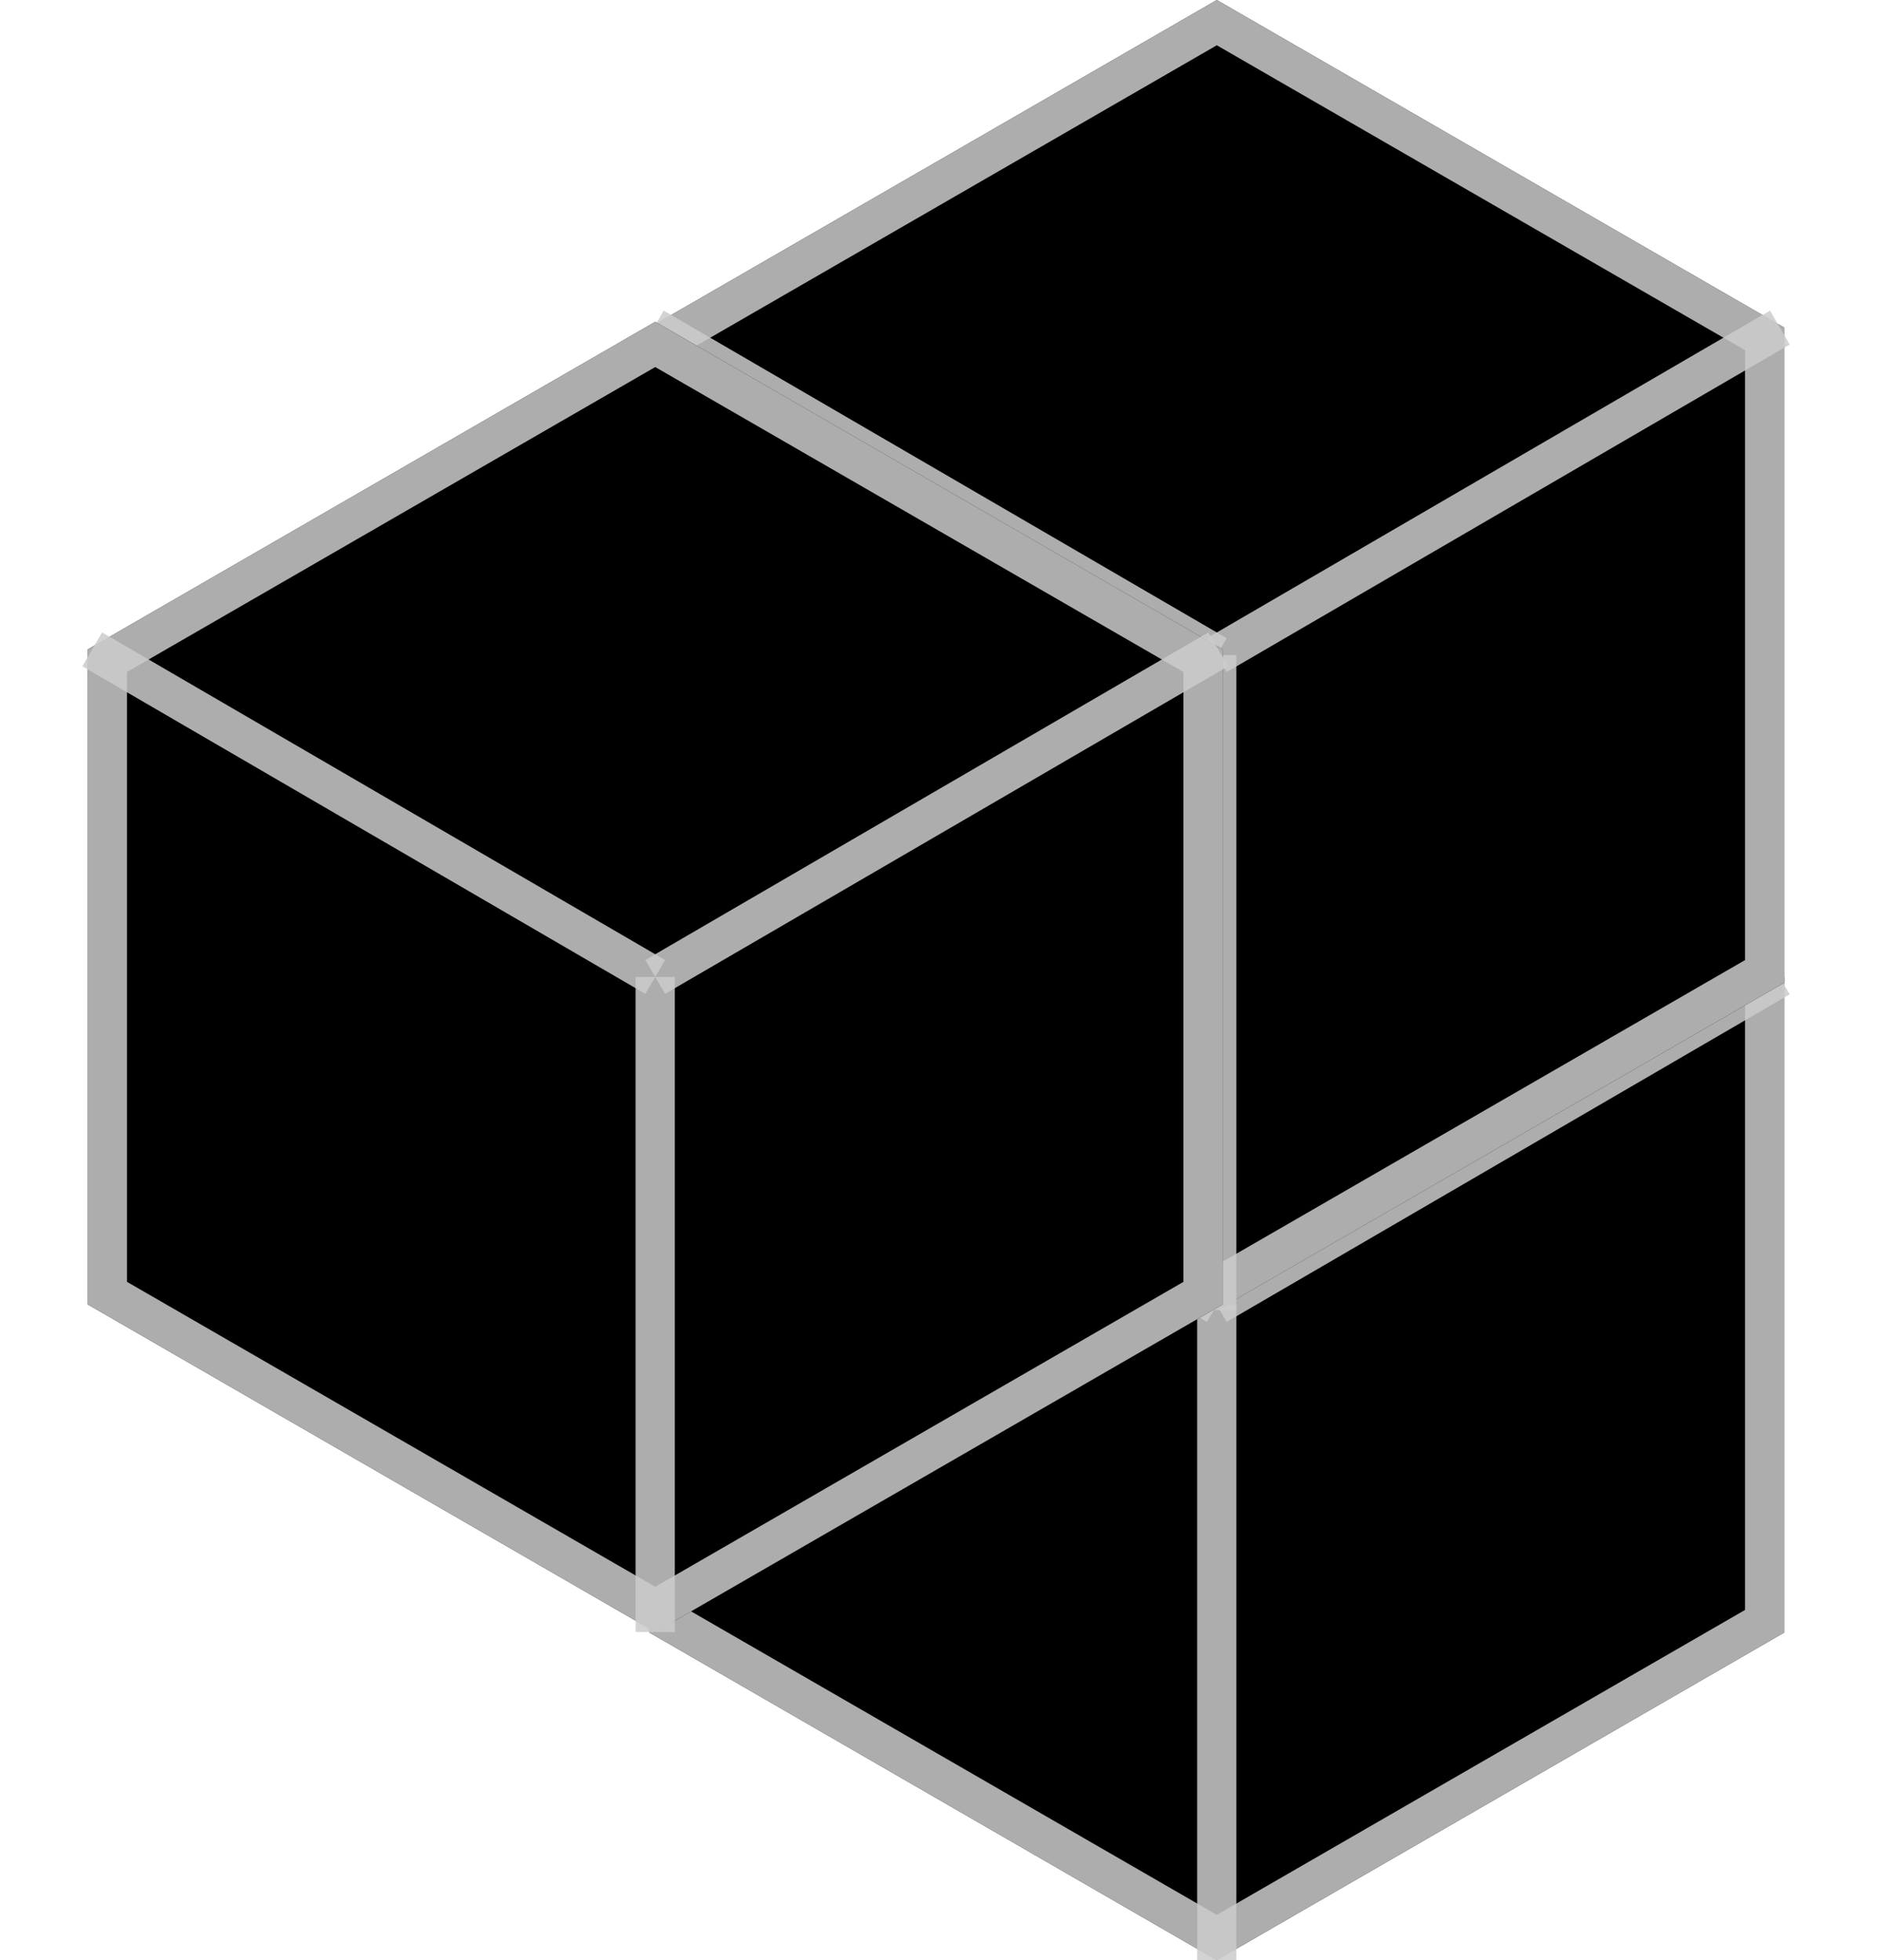
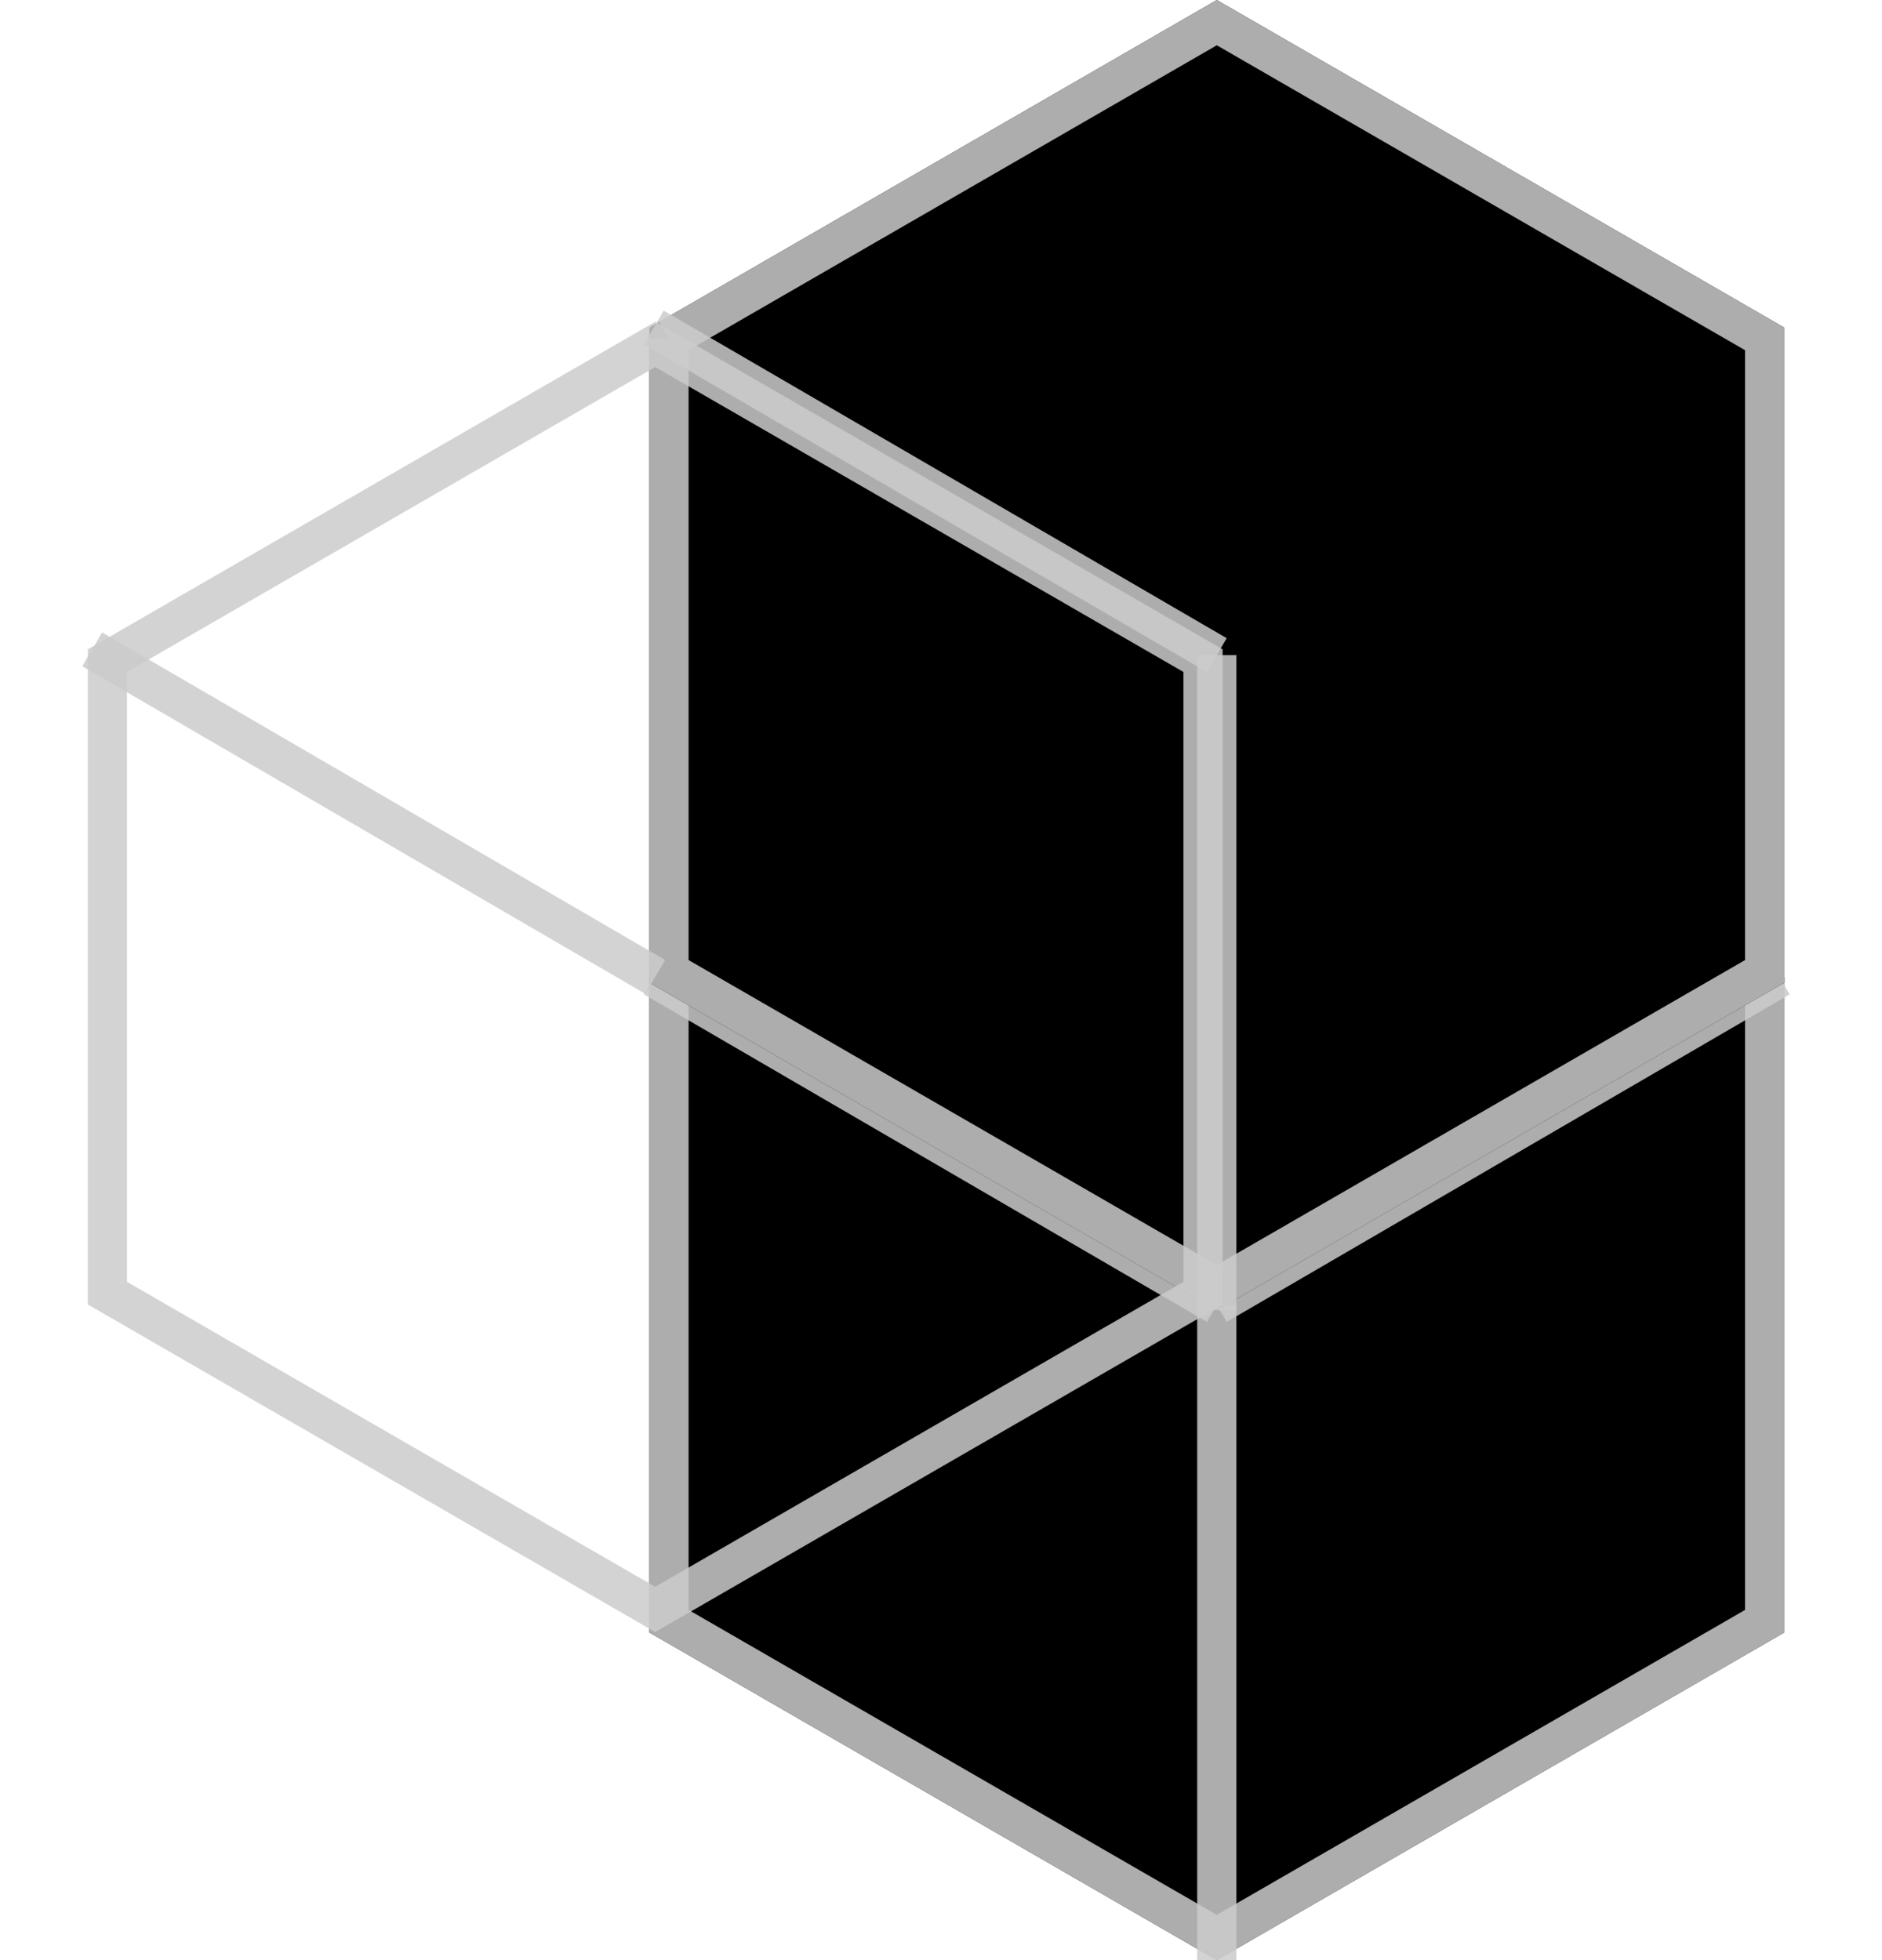
<svg xmlns="http://www.w3.org/2000/svg" width="96" height="100" viewBox="0 0 96 100" fill="none">
  <path d="M62.069 33.154L91.015 49.865V83.288L62.069 100L33.124 83.288V49.865L62.069 33.154Z" fill="black" />
  <path d="M34.124 50.443L62.069 34.309L90.015 50.443V82.711L62.069 98.845L34.124 82.711V50.443Z" stroke="#CBCBCB" stroke-opacity="0.85" stroke-width="2" />
  <path d="M62.068 100V66.577" stroke="#CBCBCB" stroke-opacity="0.85" stroke-width="2" />
  <path d="M33.349 49.865L62.069 66.577" stroke="#CBCBCB" stroke-opacity="0.85" stroke-width="2" />
  <path d="M90.789 49.865L62.069 66.577" stroke="#CBCBCB" stroke-opacity="0.85" stroke-width="2" />
  <path d="M62.069 0L91.015 16.712V50.135L62.069 66.846L33.124 50.135V16.712L62.069 0Z" fill="black" />
-   <path d="M34.124 17.289L62.069 1.155L90.015 17.289V49.557L62.069 65.692L34.124 49.557V17.289Z" stroke="#CBCBCB" stroke-opacity="0.85" stroke-width="2" />
+   <path d="M34.124 17.289L62.069 1.155L90.015 17.289V49.557L62.069 65.692L34.124 49.557V17.289" stroke="#CBCBCB" stroke-opacity="0.85" stroke-width="2" />
  <path d="M62.068 66.846V33.423" stroke="#CBCBCB" stroke-opacity="0.85" stroke-width="2" />
  <path d="M33.349 16.711L62.069 33.423" stroke="#CBCBCB" stroke-opacity="0.85" stroke-width="2" />
-   <path d="M90.789 16.711L62.069 33.423" stroke="#CBCBCB" stroke-opacity="0.85" stroke-width="2" />
-   <path d="M33.423 16.416L62.368 33.128V66.551L33.423 83.262L4.478 66.551V33.128L33.423 16.416Z" fill="black" />
  <path d="M5.478 33.705L33.423 17.571L61.368 33.705V65.973L33.423 82.108L5.478 65.973V33.705Z" stroke="#CBCBCB" stroke-opacity="0.85" stroke-width="2" />
-   <path d="M33.422 83.262V49.839" stroke="#CBCBCB" stroke-opacity="0.85" stroke-width="2" />
  <path d="M4.703 33.128L33.423 49.84" stroke="#CBCBCB" stroke-opacity="0.85" stroke-width="2" />
-   <path d="M62.142 33.127L33.423 49.839" stroke="#CBCBCB" stroke-opacity="0.85" stroke-width="2" />
</svg>